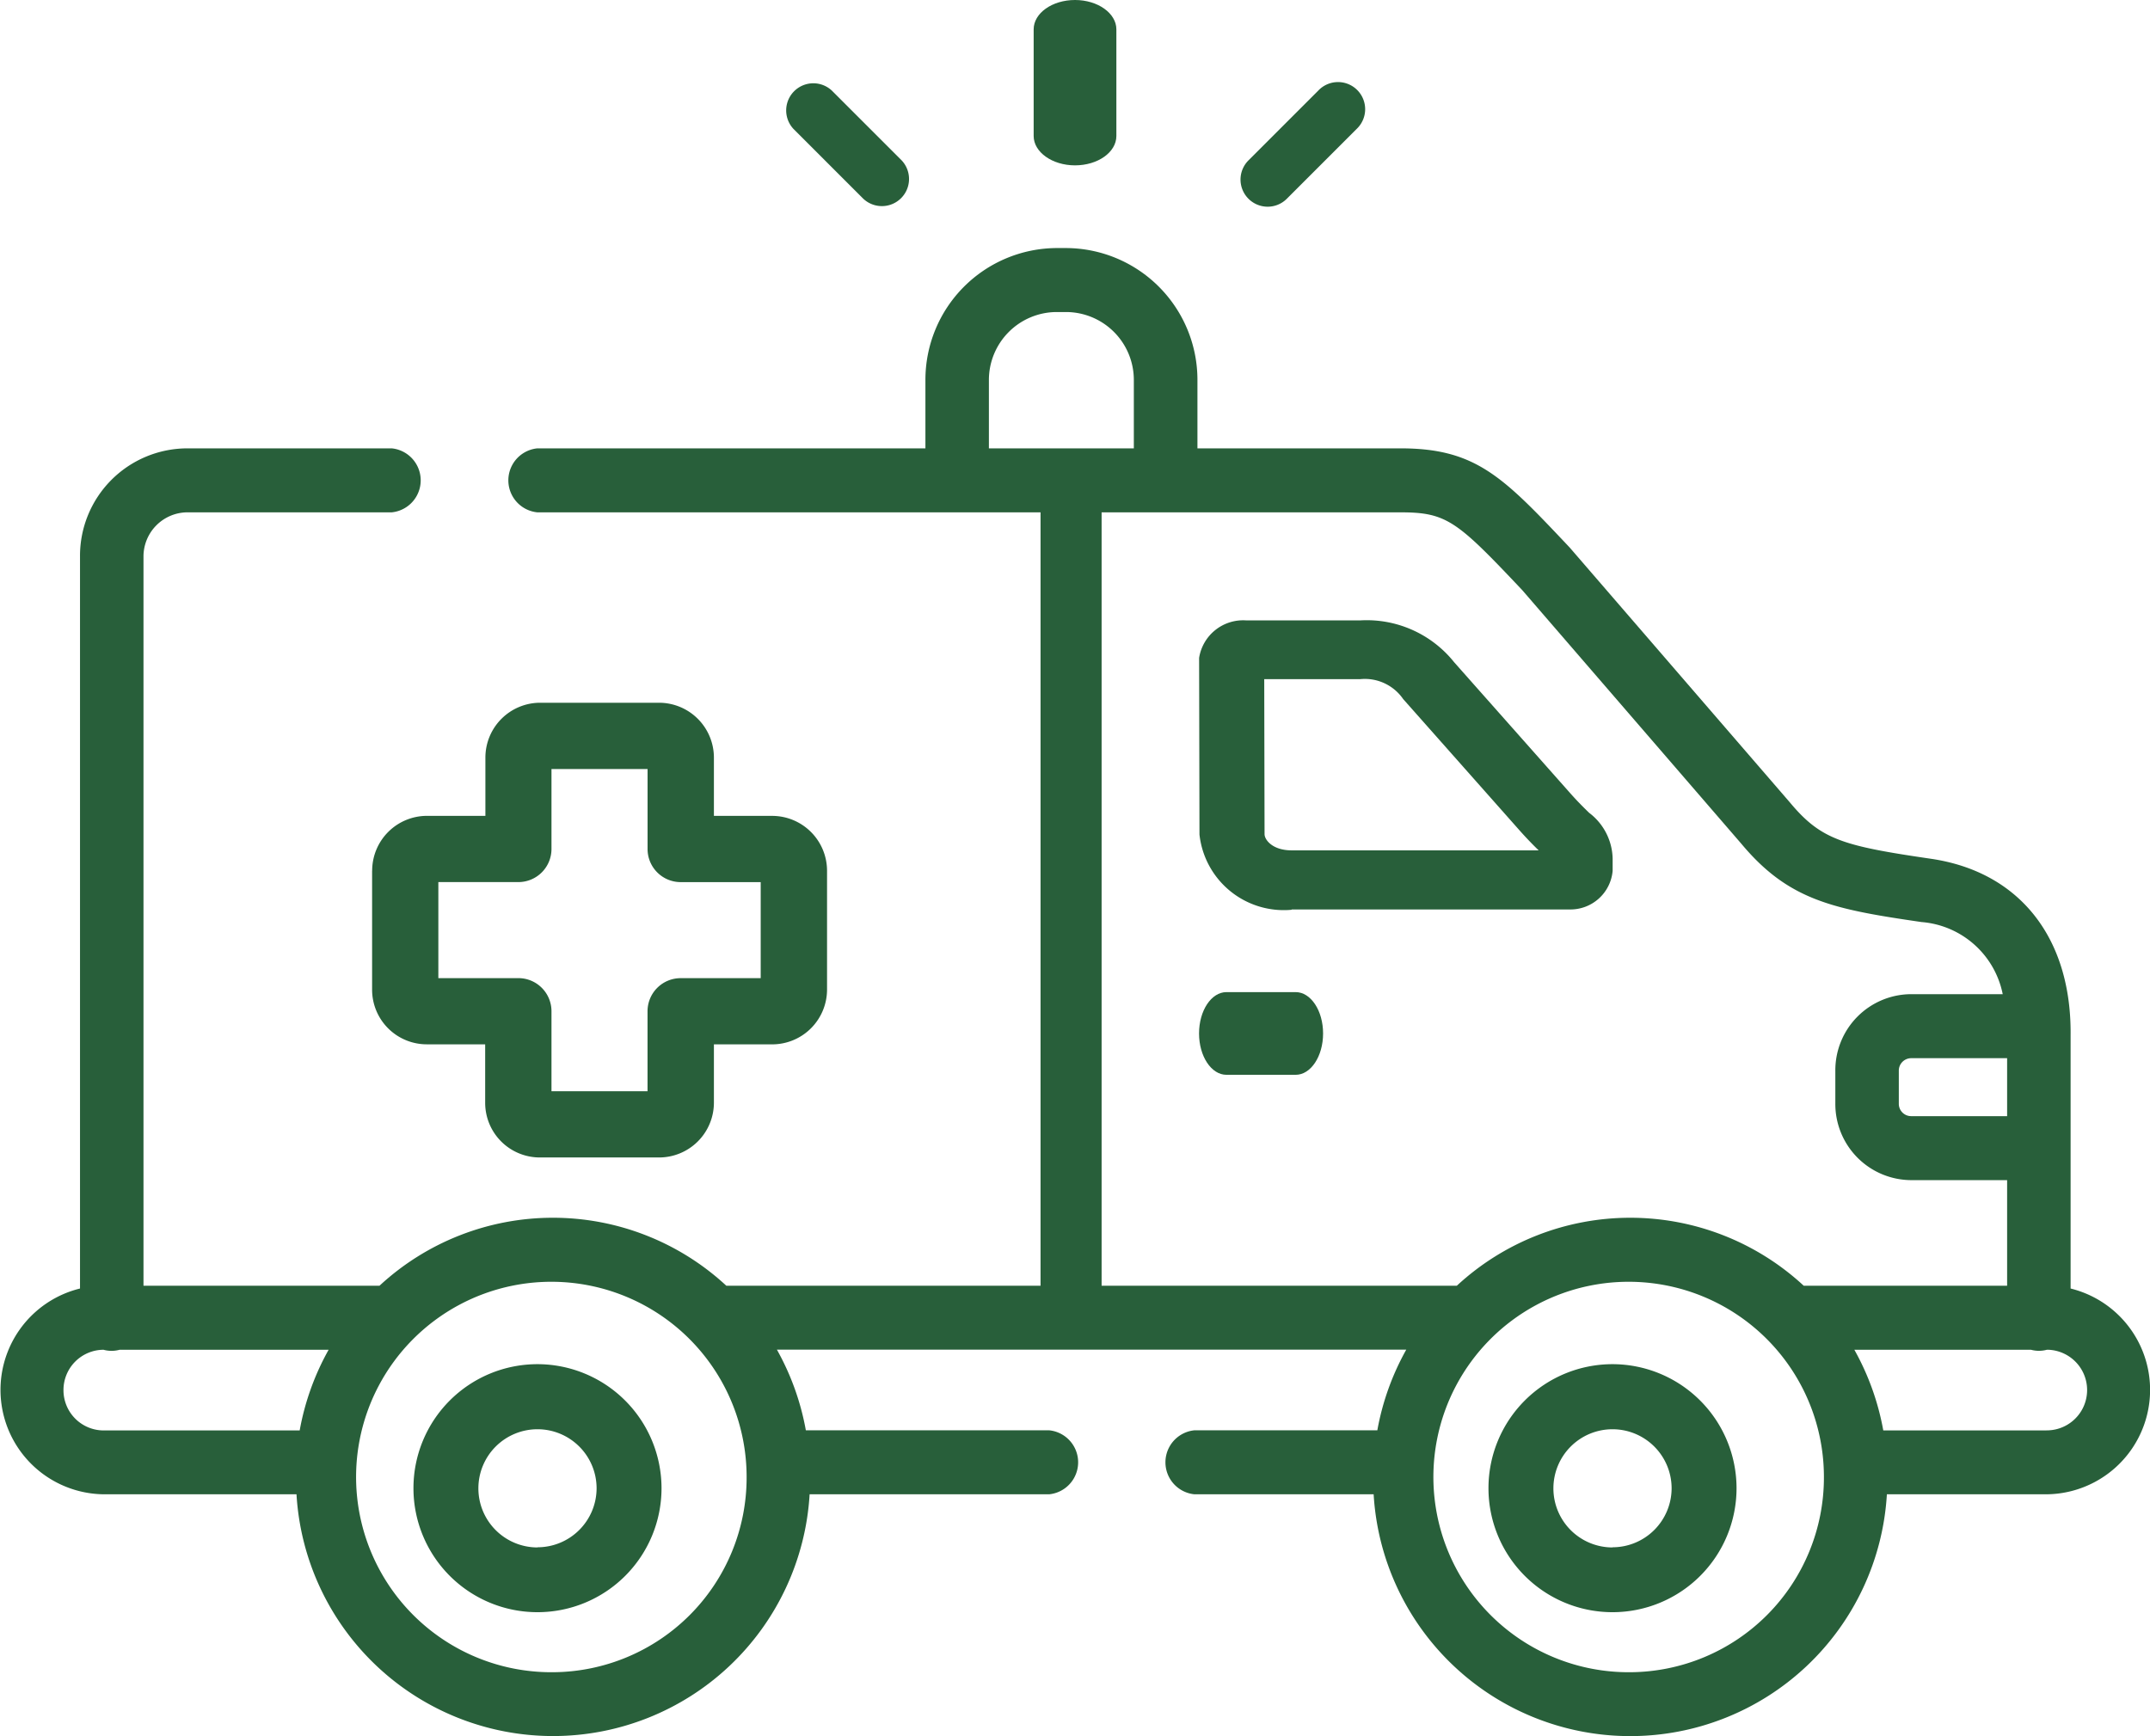
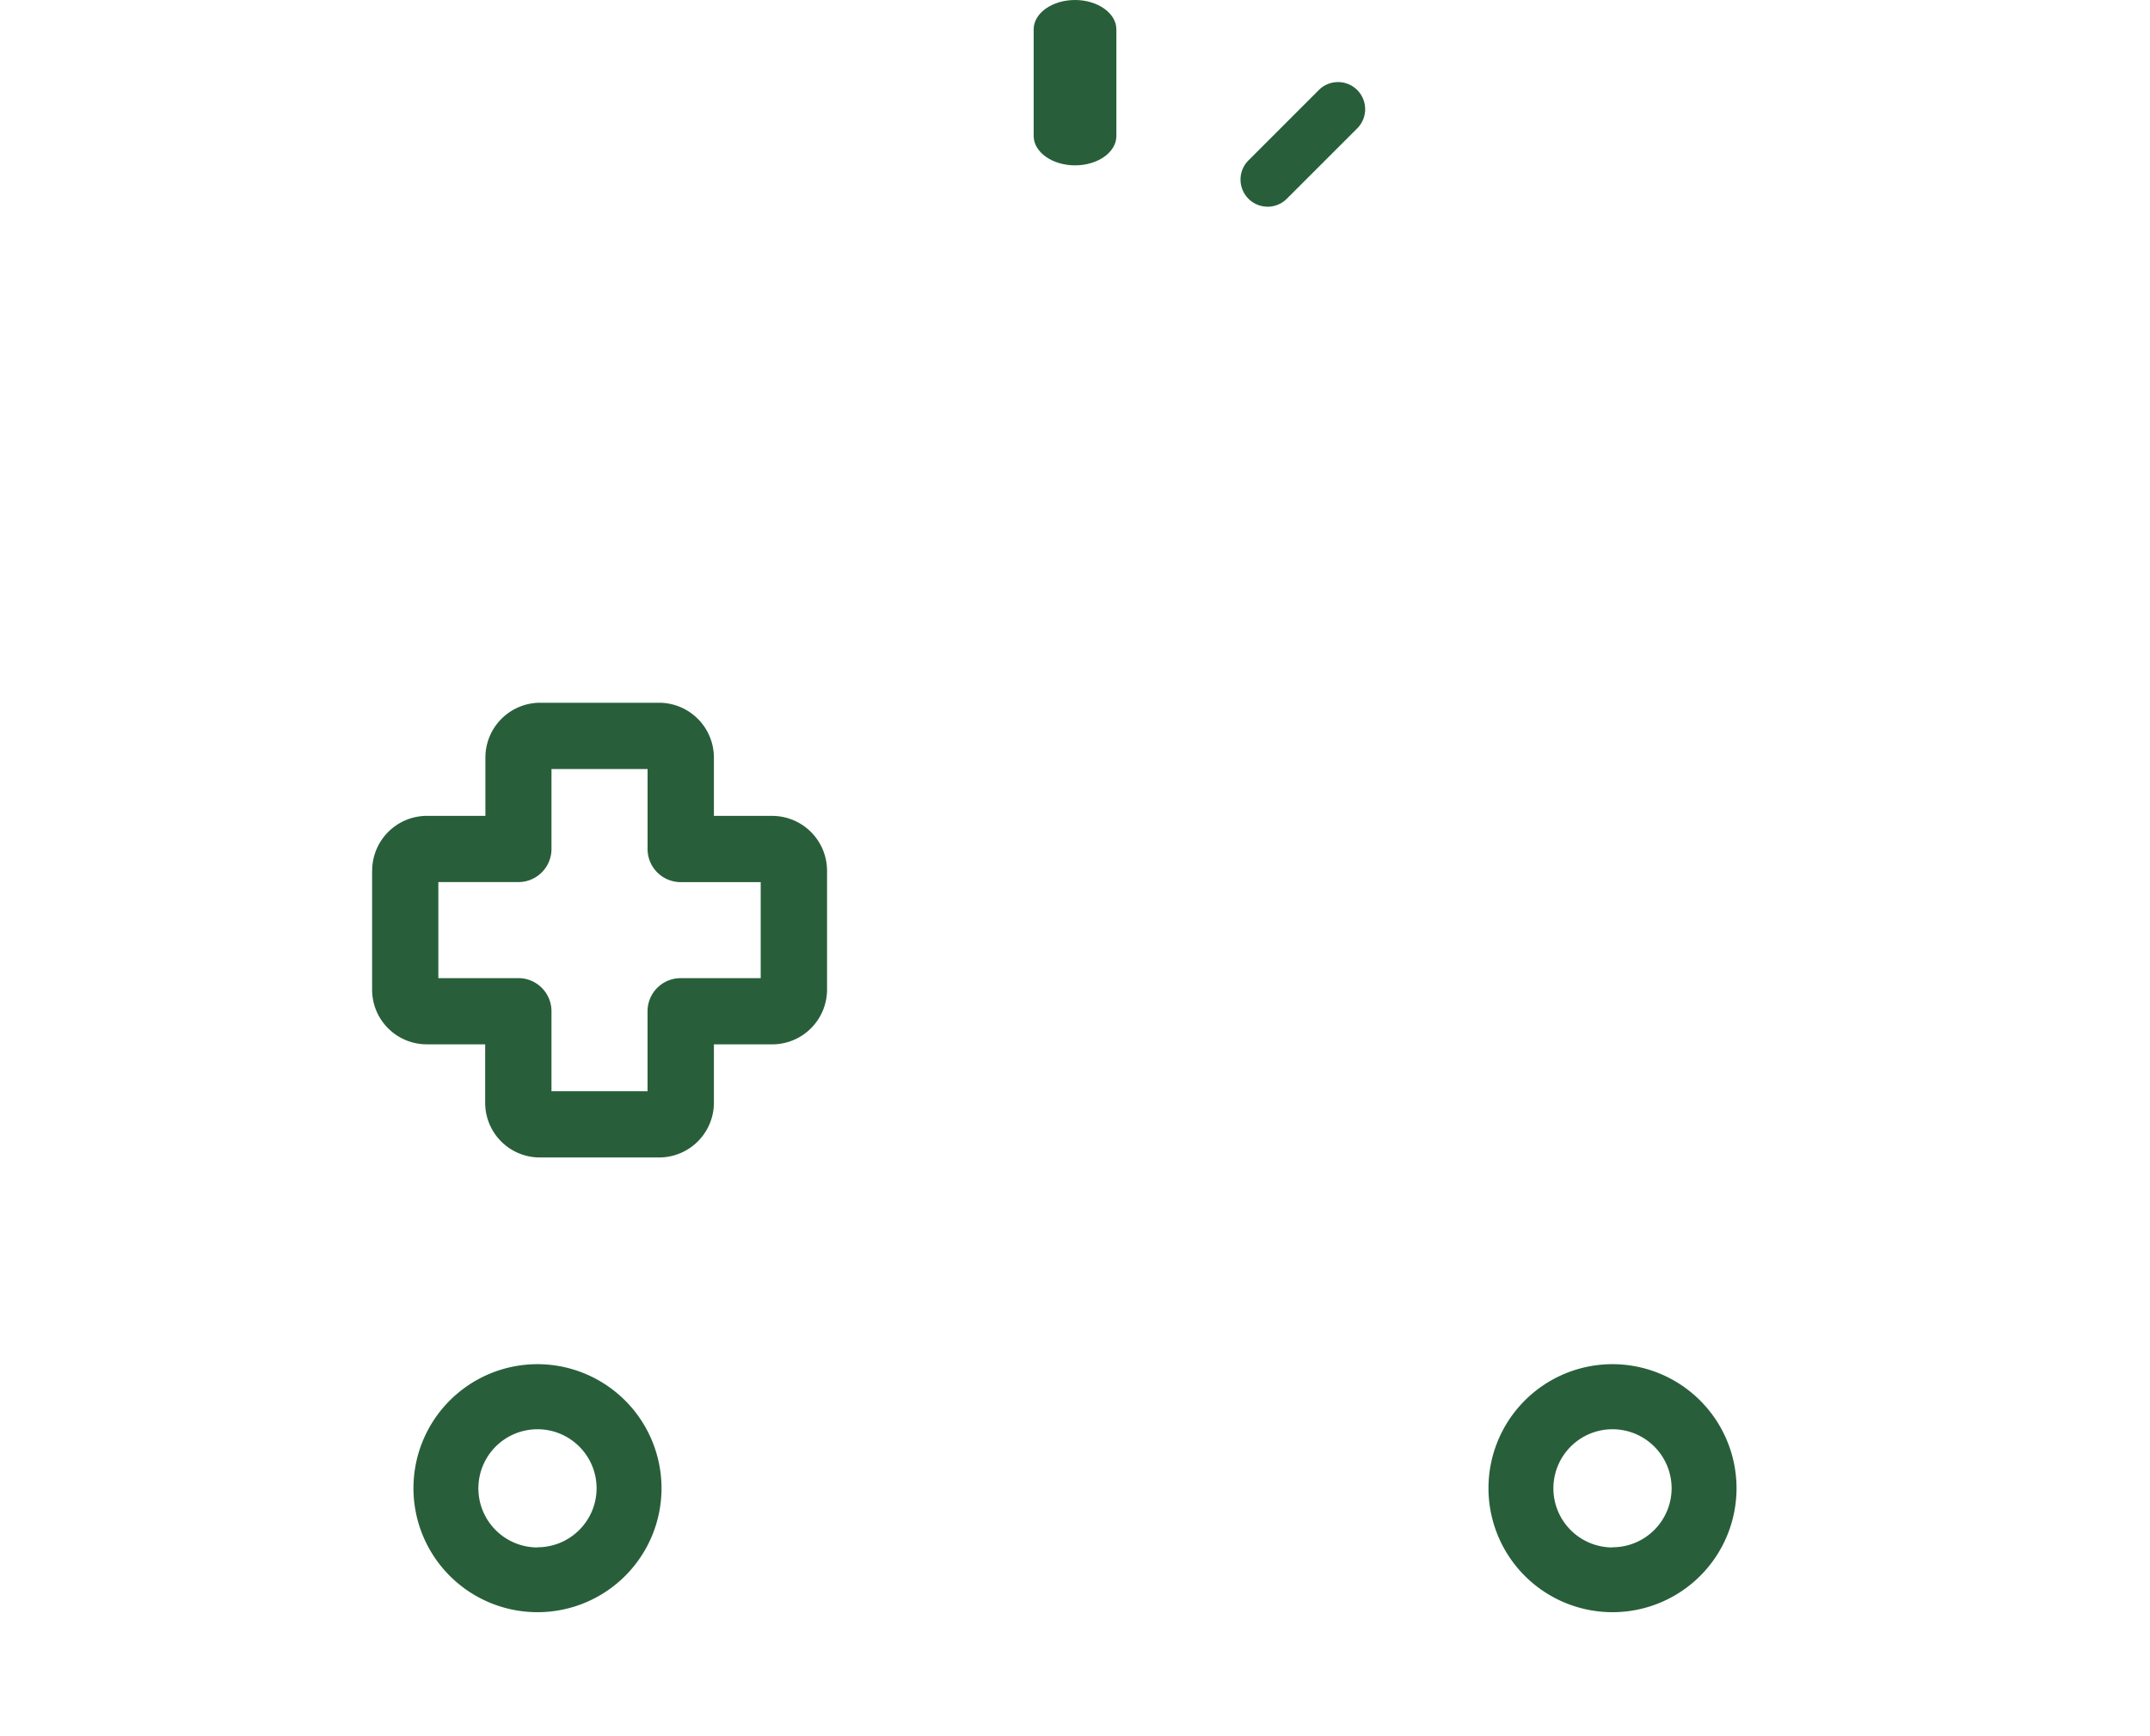
<svg xmlns="http://www.w3.org/2000/svg" id="desktop" width="66.857" height="54" viewBox="0 0 66.857 54">
  <g id="Group-10">
    <path id="Path" d="M33.429,5.143c.71,0,1.286-.409,1.286-.913V.913c0-.5-.576-.913-1.286-.913s-1.286.409-1.286.913V4.23c0,.5.576.913,1.286.913Z" fill="#285f3a" />
-     <path id="Path-2" data-name="Path" d="M26.846,6.182a.844.844,0,0,0,1.193-1.193l-2.17-2.17a.844.844,0,0,0-1.193,1.193Z" fill="#285f3a" />
    <path id="Path-3" data-name="Path" d="M39.415,6.429a.841.841,0,0,0,.6-.247l2.17-2.17a.844.844,0,1,0-1.193-1.193l-2.17,2.17a.844.844,0,0,0,.6,1.44Z" fill="#285f3a" />
-     <path id="Path-4" data-name="Path" d="M38.138,33.429h2.153c.471,0,.852-.576.852-1.286s-.381-1.286-.852-1.286H38.138c-.471,0-.852.576-.852,1.286S37.667,33.429,38.138,33.429Z" fill="#285f3a" />
-     <path id="Shape" d="M64.388,40.08V32.2c.032-3.036-1.593-5.089-4.348-5.491-2.736-.4-3.414-.593-4.379-1.749l-.011-.013-6.837-7.916L48.784,17c-2.039-2.16-2.883-3.055-5.231-3.055H37.236v-2.12a4.1,4.1,0,0,0-4.074-4.11h-.307a4.1,4.1,0,0,0-4.078,4.11v2.12H16.708a1,1,0,0,0,0,1.99H32.357c0,.007,0,.014,0,.021V39.99h-9.77a7.934,7.934,0,0,0-10.787,0H4.462V17.3A1.374,1.374,0,0,1,5.8,15.935h6.382a1,1,0,0,0,0-1.99H5.8A3.342,3.342,0,0,0,2.488,17.3V40.076a3.247,3.247,0,0,0,.732,6.4h6a7.992,7.992,0,0,0,15.956,0h7.45a1,1,0,0,0,0-1.99H25.059a8.046,8.046,0,0,0-.9-2.509H43.73a8.046,8.046,0,0,0-.9,2.509H37.141a1,1,0,0,0,0,1.99h5.574a7.994,7.994,0,0,0,15.96,0h4.963a3.247,3.247,0,0,0,.75-6.4Zm-1.974-5.365H59.429a.384.384,0,0,1-.383-.385V33.293a.387.387,0,0,1,.383-.381h2.985ZM30.751,11.825a2.114,2.114,0,0,1,2.1-2.12h.307a2.112,2.112,0,0,1,2.1,2.12v2.12H30.751v-2.12Zm3.5,4.11h9.3c1.442,0,1.76.274,3.786,2.42l6.817,7.893c1.473,1.761,2.859,2.031,5.6,2.43a2.8,2.8,0,0,1,2.523,2.243H59.429a2.367,2.367,0,0,0-2.357,2.372V34.33a2.369,2.369,0,0,0,2.357,2.375h2.985V39.99H56.09a7.937,7.937,0,0,0-10.789,0H34.256V15.956c0-.007,0-.014,0-.021ZM1.974,43.235a1.251,1.251,0,0,1,1.245-1.254h0a.95.95,0,0,0,.5,0h6.5a8.045,8.045,0,0,0-.9,2.509H3.219A1.251,1.251,0,0,1,1.974,43.235ZM17.193,52.01a6.072,6.072,0,1,1,6.024-6.07A6.054,6.054,0,0,1,17.193,52.01Zm33.5,0a6.072,6.072,0,1,1,6.024-6.07A6.056,6.056,0,0,1,50.7,52.01Zm12.941-7.521H58.563a8.049,8.049,0,0,0-.9-2.509h5.49a.95.95,0,0,0,.5,0,1.254,1.254,0,0,1-.011,2.508Z" fill="#285f3a" />
    <path id="Shape-2" data-name="Shape" d="M50.143,42.429A3.857,3.857,0,1,0,54,46.288,3.862,3.862,0,0,0,50.143,42.429Zm0,5.7a1.838,1.838,0,1,1,1.838-1.836A1.839,1.839,0,0,1,50.143,48.124Z" fill="#285f3a" />
    <path id="Shape-3" data-name="Shape" d="M16.714,42.429a3.857,3.857,0,1,0,3.857,3.859A3.862,3.862,0,0,0,16.714,42.429Zm0,5.7a1.838,1.838,0,1,1,1.838-1.836A1.839,1.839,0,0,1,16.714,48.124Z" fill="#285f3a" />
-     <path id="Shape-4" data-name="Shape" d="M40.164,28.286H48.8a1.317,1.317,0,0,0,1.347-1.2V26.7a1.832,1.832,0,0,0-.734-1.422c-.159-.156-.357-.349-.609-.635h0l-3.586-4.047a3.48,3.48,0,0,0-2.921-1.3H38.755a1.386,1.386,0,0,0-1.467,1.166c0,.019,0,.039,0,.058l.011,5.434a2.637,2.637,0,0,0,2.867,2.342Zm2.127-7.162a1.447,1.447,0,0,1,1.342.618l3.586,4.047c.255.289.464.5.627.659H40.164c-.594,0-.841-.328-.841-.505l-.01-4.819Z" fill="#285f3a" />
    <path id="Shape-5" data-name="Shape" d="M11.571,27.081v3.7a1.7,1.7,0,0,0,1.7,1.7h1.816V34.3a1.7,1.7,0,0,0,1.7,1.7h3.7A1.706,1.706,0,0,0,22.2,34.3V32.482h1.812a1.706,1.706,0,0,0,1.706-1.7v-3.7a1.708,1.708,0,0,0-1.706-1.706H22.2V23.563a1.708,1.708,0,0,0-1.706-1.706h-3.7a1.706,1.706,0,0,0-1.7,1.706v1.812H13.273a1.706,1.706,0,0,0-1.7,1.706Zm2.06.354h2.488a1.03,1.03,0,0,0,1.03-1.03V23.918h2.988v2.488a1.03,1.03,0,0,0,1.03,1.03h2.488v2.987H21.166a1.03,1.03,0,0,0-1.03,1.03V33.94H17.149V31.452a1.03,1.03,0,0,0-1.03-1.03H13.631Z" fill="#285f3a" />
  </g>
</svg>